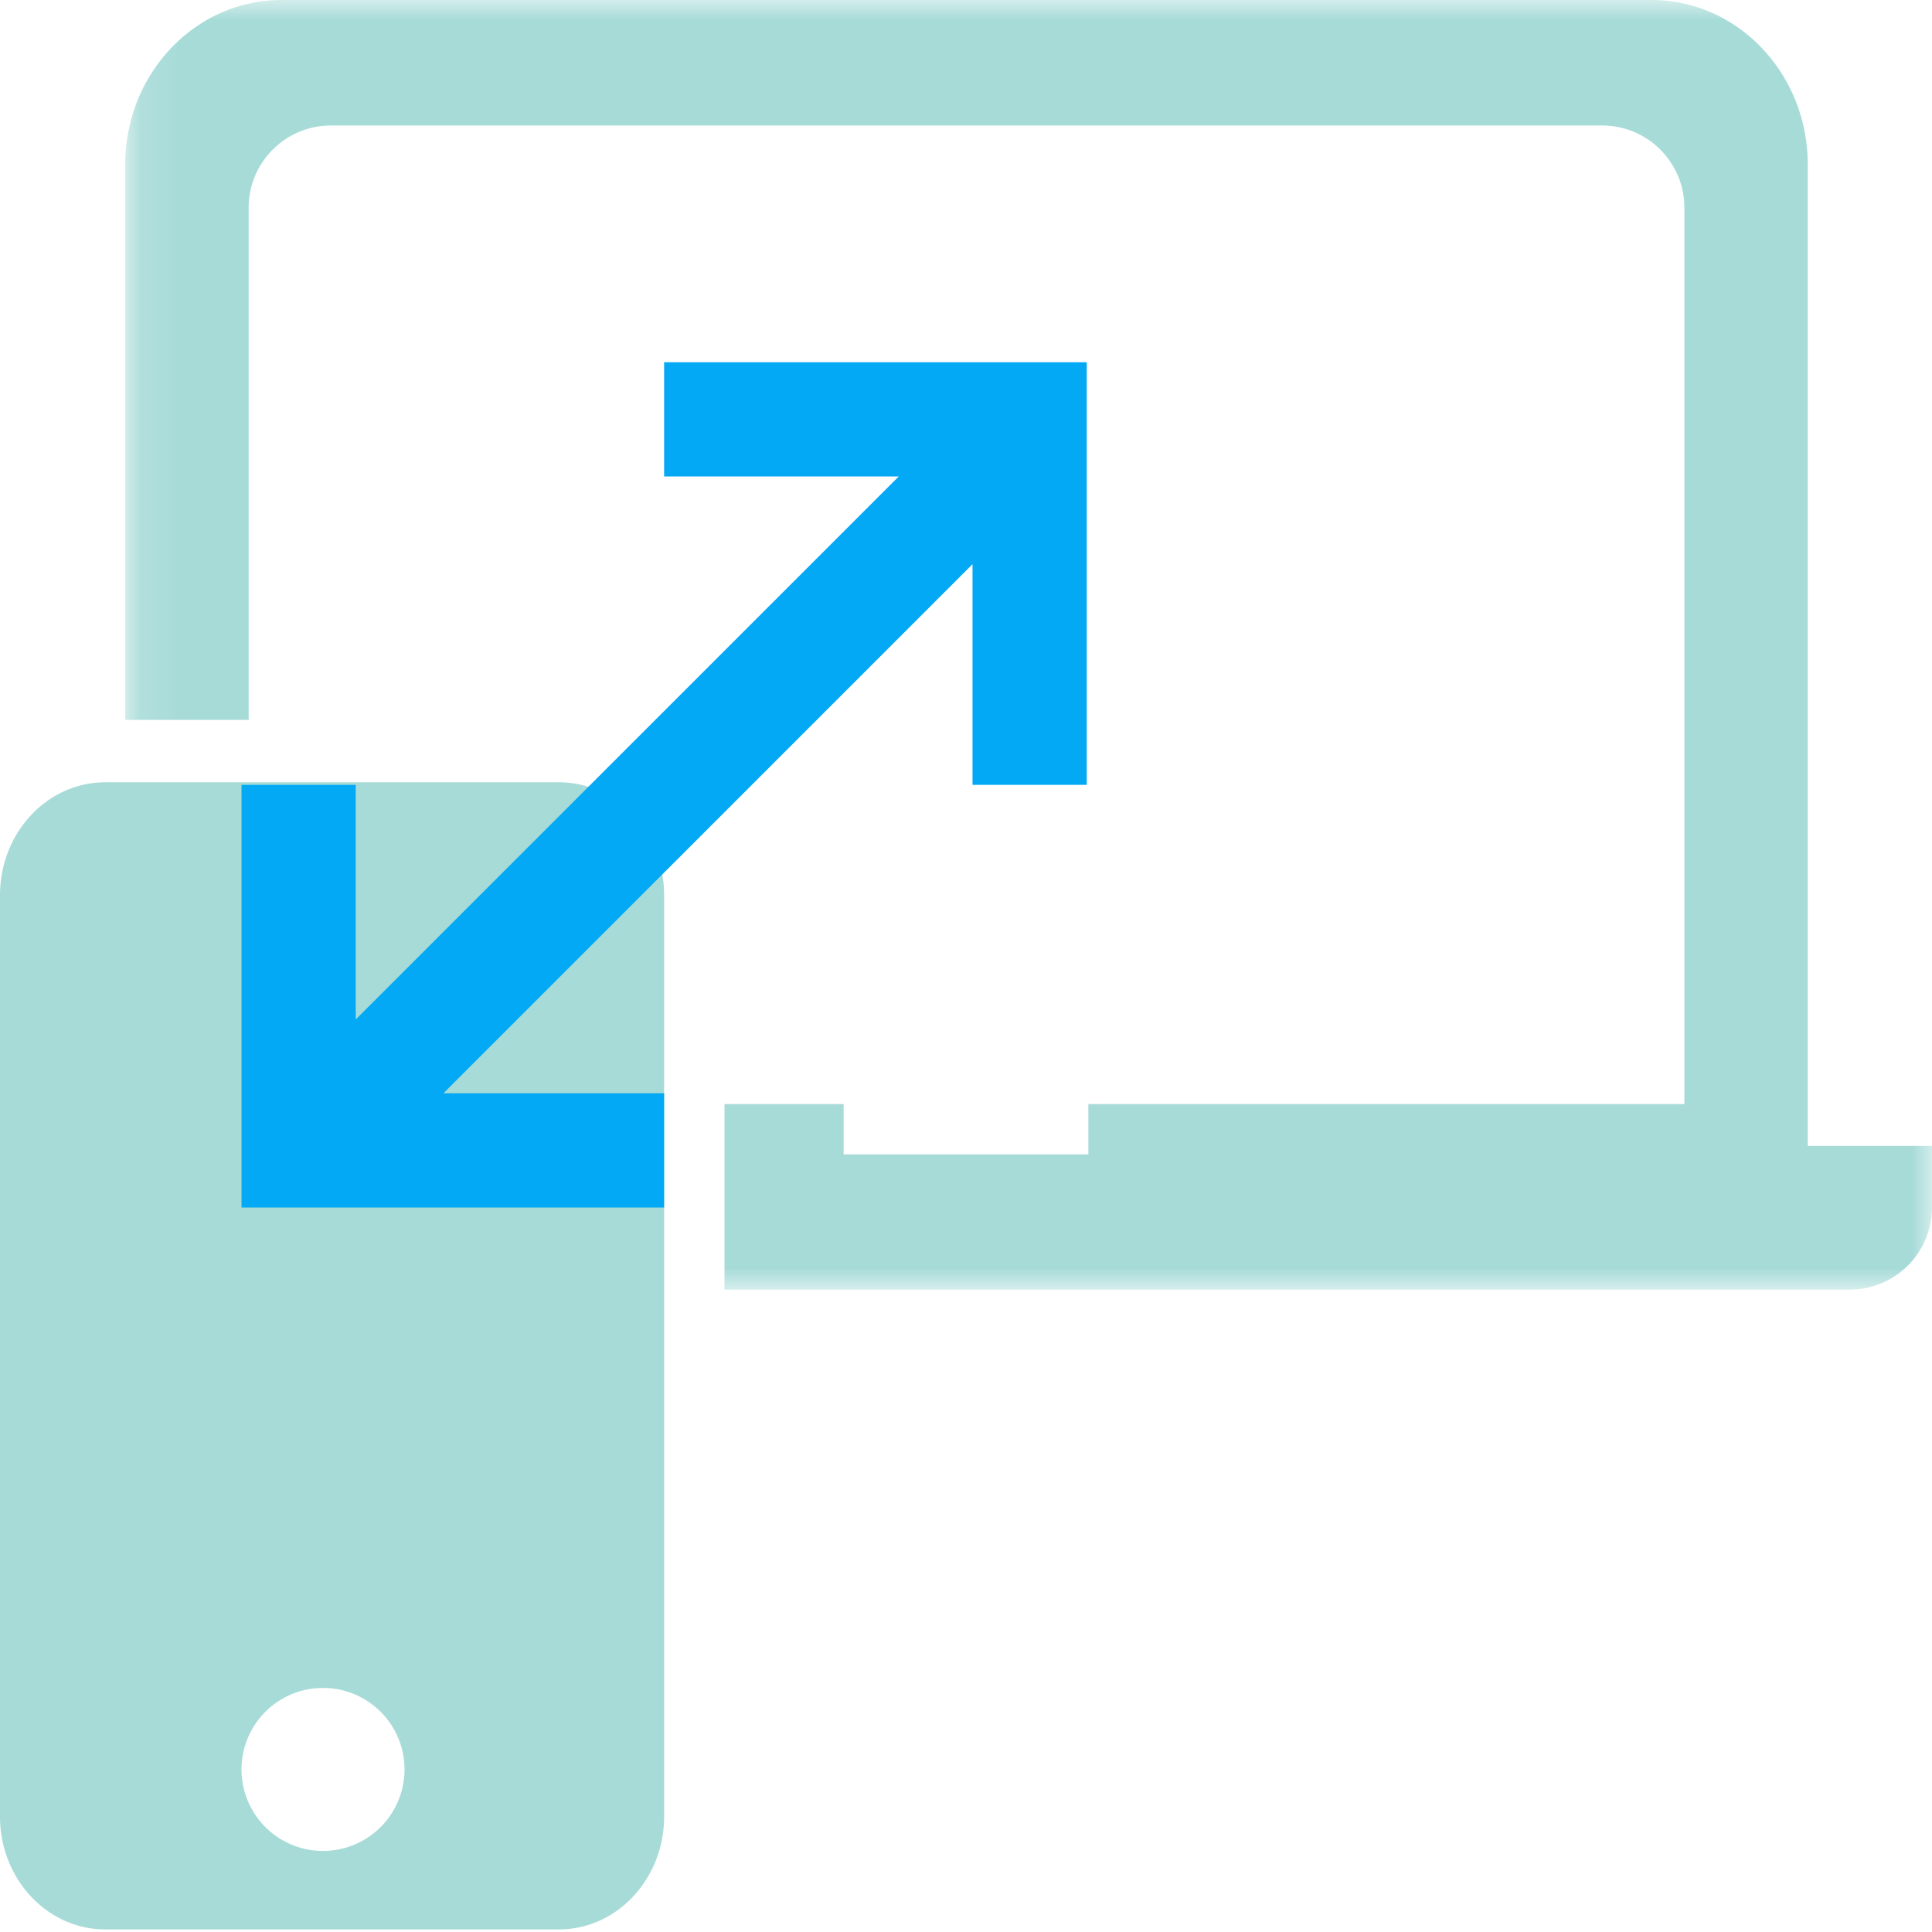
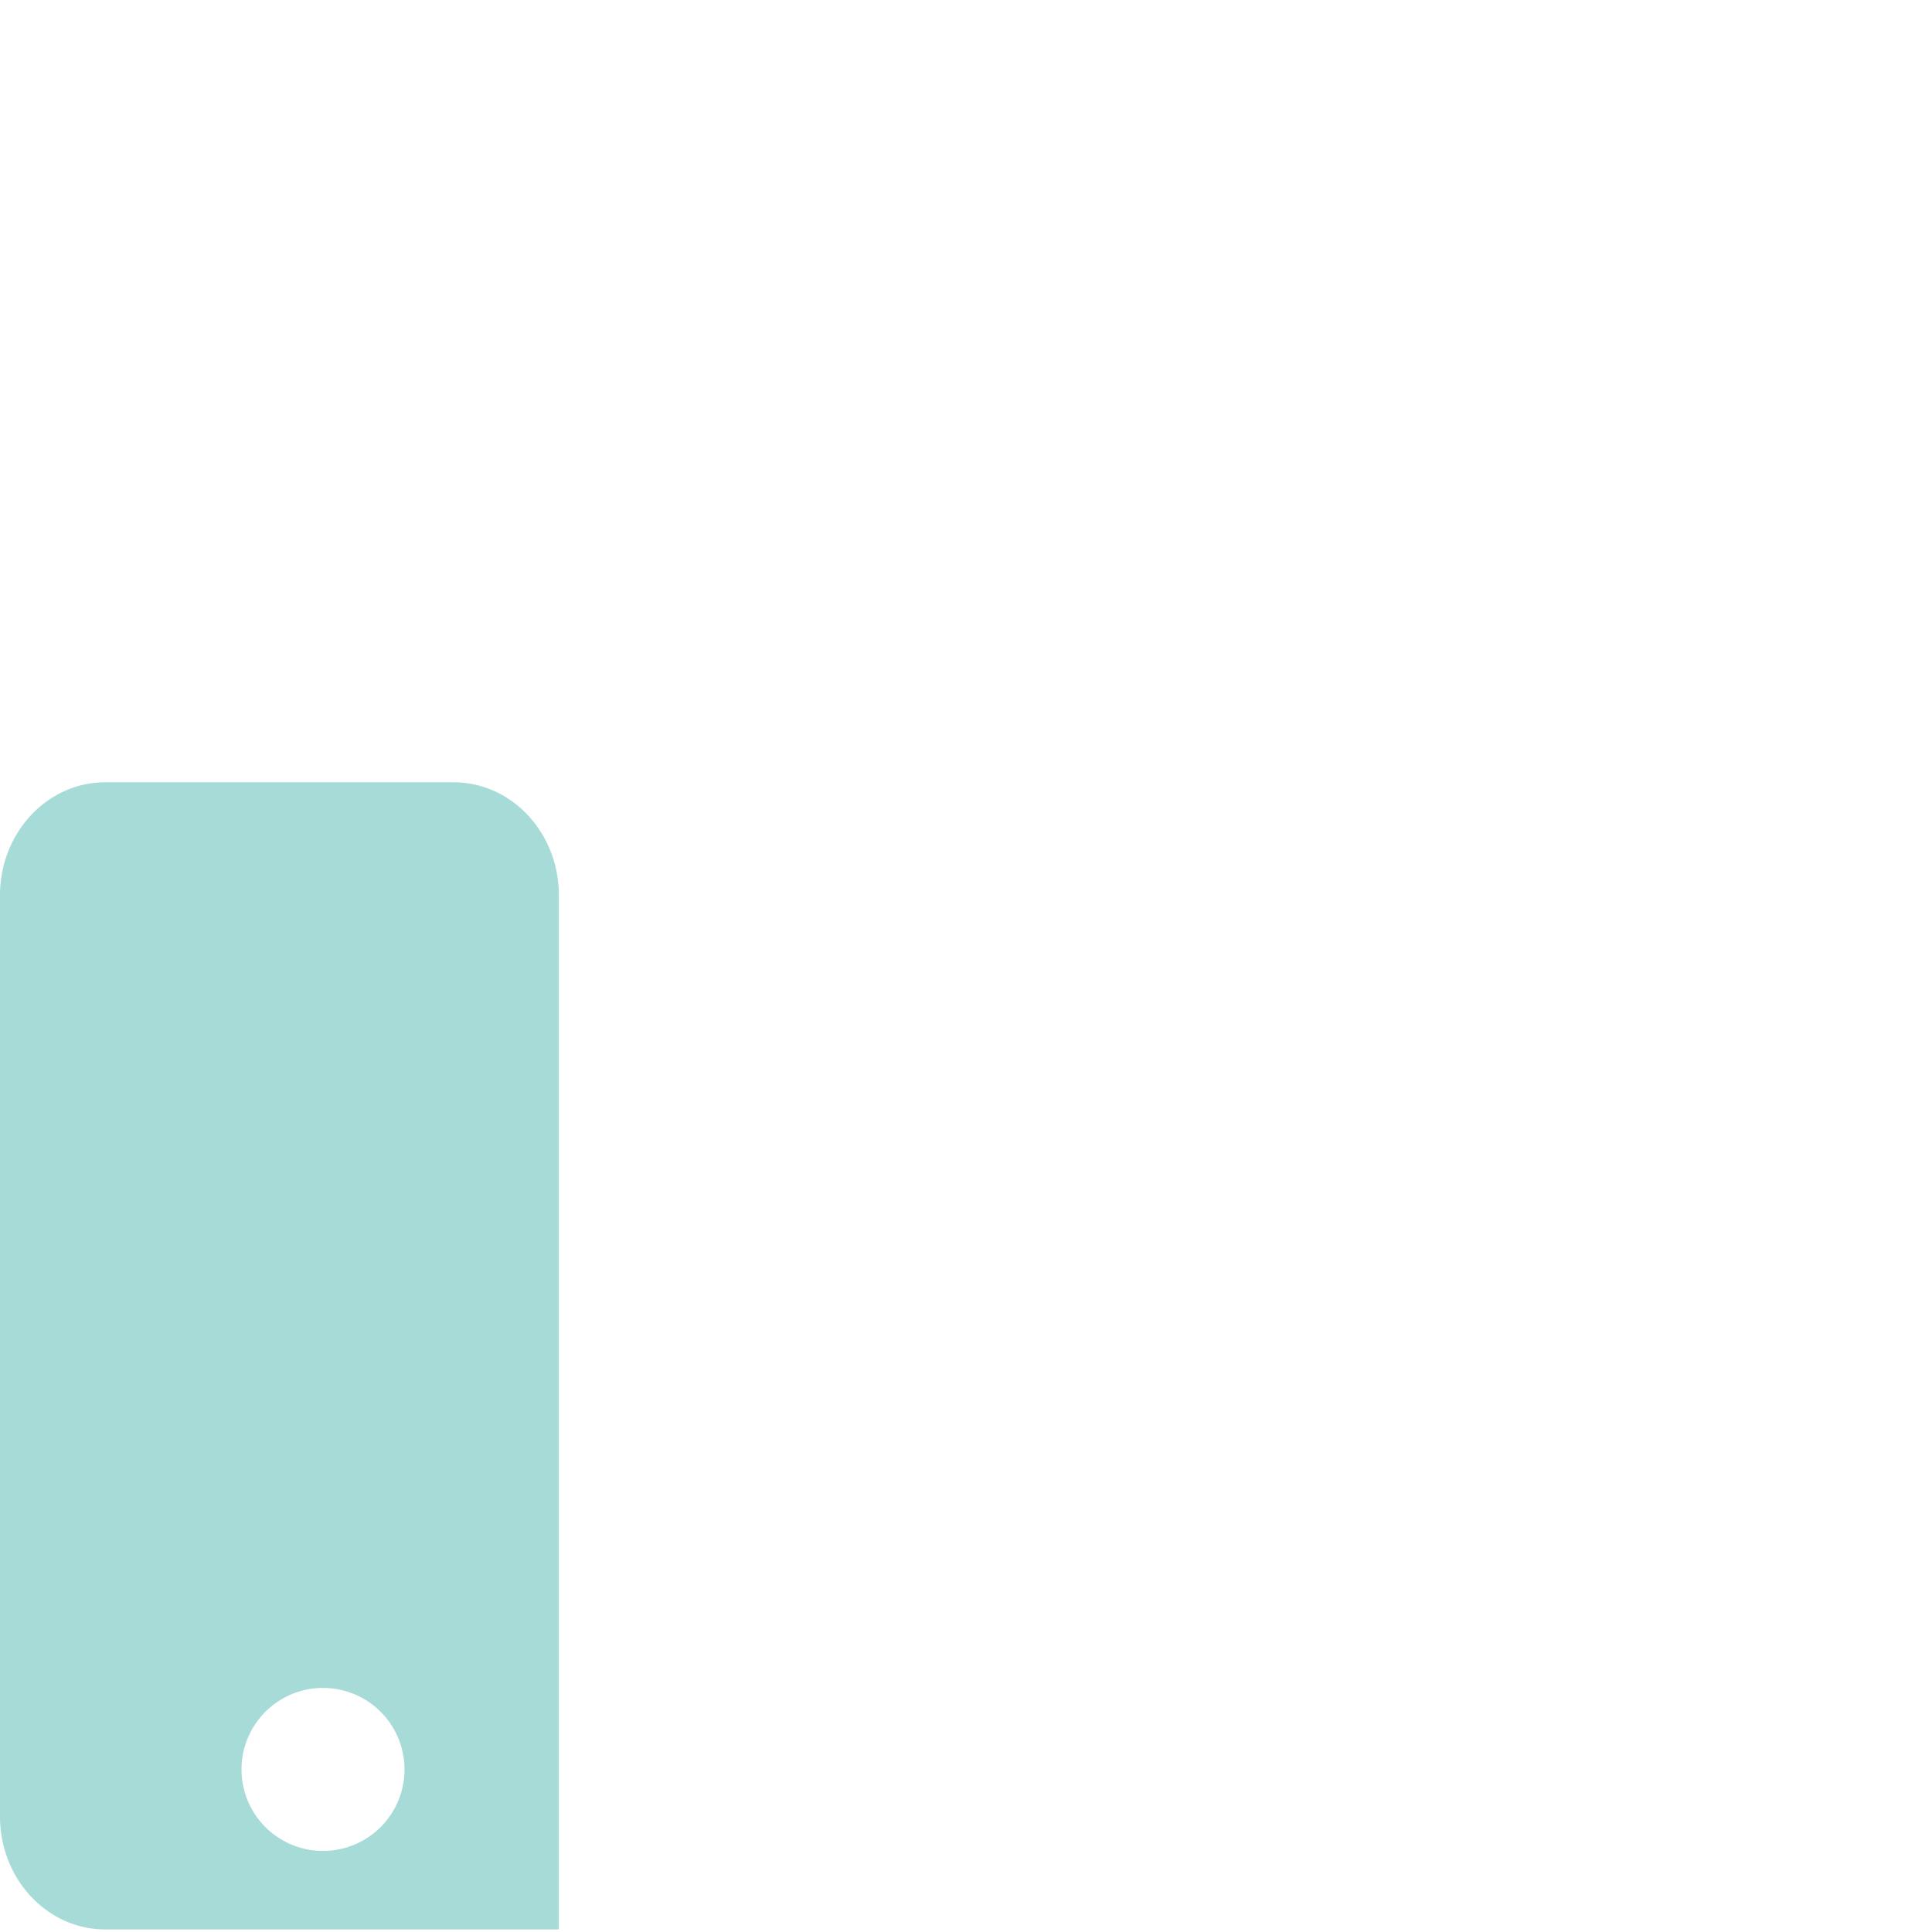
<svg xmlns="http://www.w3.org/2000/svg" width="48" height="48" fill="none">
-   <path fill-rule="evenodd" clip-rule="evenodd" d="M6 43.961a2.025 2.025 0 1 1 4.05 0 2.025 2.025 0 0 1-4.05 0Zm7.385-24.525H2.615C1.171 19.436 0 20.692 0 22.243V45.13c0 1.55 1.171 2.806 2.615 2.806h11.27c1.444 0 2.615-1.256 2.615-2.806V22.243c0-1.55-1.171-2.807-2.615-2.807" fill="#a7dbd8" />
+   <path fill-rule="evenodd" clip-rule="evenodd" d="M6 43.961a2.025 2.025 0 1 1 4.05 0 2.025 2.025 0 0 1-4.05 0Zm7.385-24.525H2.615C1.171 19.436 0 20.692 0 22.243V45.13c0 1.55 1.171 2.806 2.615 2.806h11.27V22.243c0-1.55-1.171-2.807-2.615-2.807" fill="#a7dbd8" />
  <mask id="a" style="mask-type:alpha" maskUnits="userSpaceOnUse" x="3" y="0" width="45" height="33" fill="#fa6900">
-     <path fill-rule="evenodd" clip-rule="evenodd" d="M3.112 0H48v32.038H3.112V0Z" fill="#e0e4cc" />
-   </mask>
+     </mask>
  <g mask="url(#a)">
    <path fill-rule="evenodd" clip-rule="evenodd" d="M44.913 28.47V4.087C44.913 1.83 43.175 0 41.03 0H6.995C4.85 0 3.112 1.83 3.112 4.087v13.798h3.066V5.161c0-1.128.915-2.043 2.044-2.043h31.583c1.128 0 2.043.915 2.043 2.043V27.43H27.04v1.25h-6.08v-1.25H18v4.61h27.957A2.044 2.044 0 0 0 48 29.993V28.47h-3.087Z" fill="#a7dbd8" />
  </g>
-   <path fill-rule="evenodd" clip-rule="evenodd" d="M16.5 9v2.838h5.829L8.838 25.328V19.5H6V30h10.5v-2.838h-5.483l13.145-13.145V19.5H27V9H16.5Z" fill="#03a9f4" style="mix-blend-mode:multiply" />
</svg>